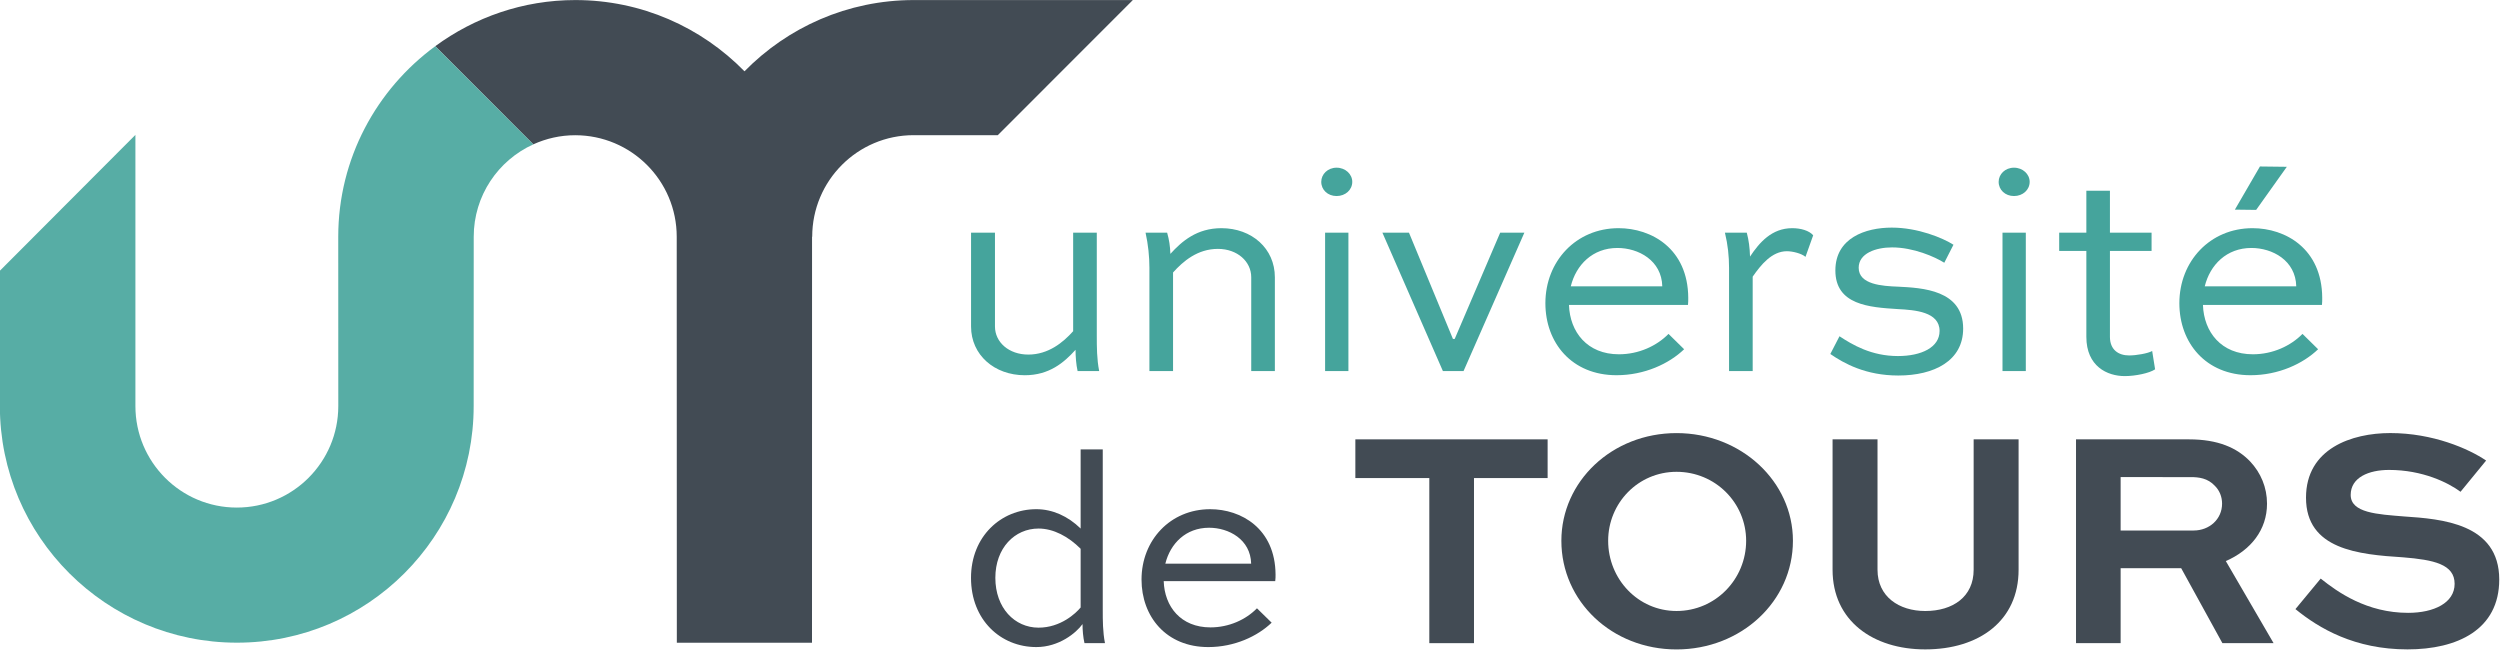
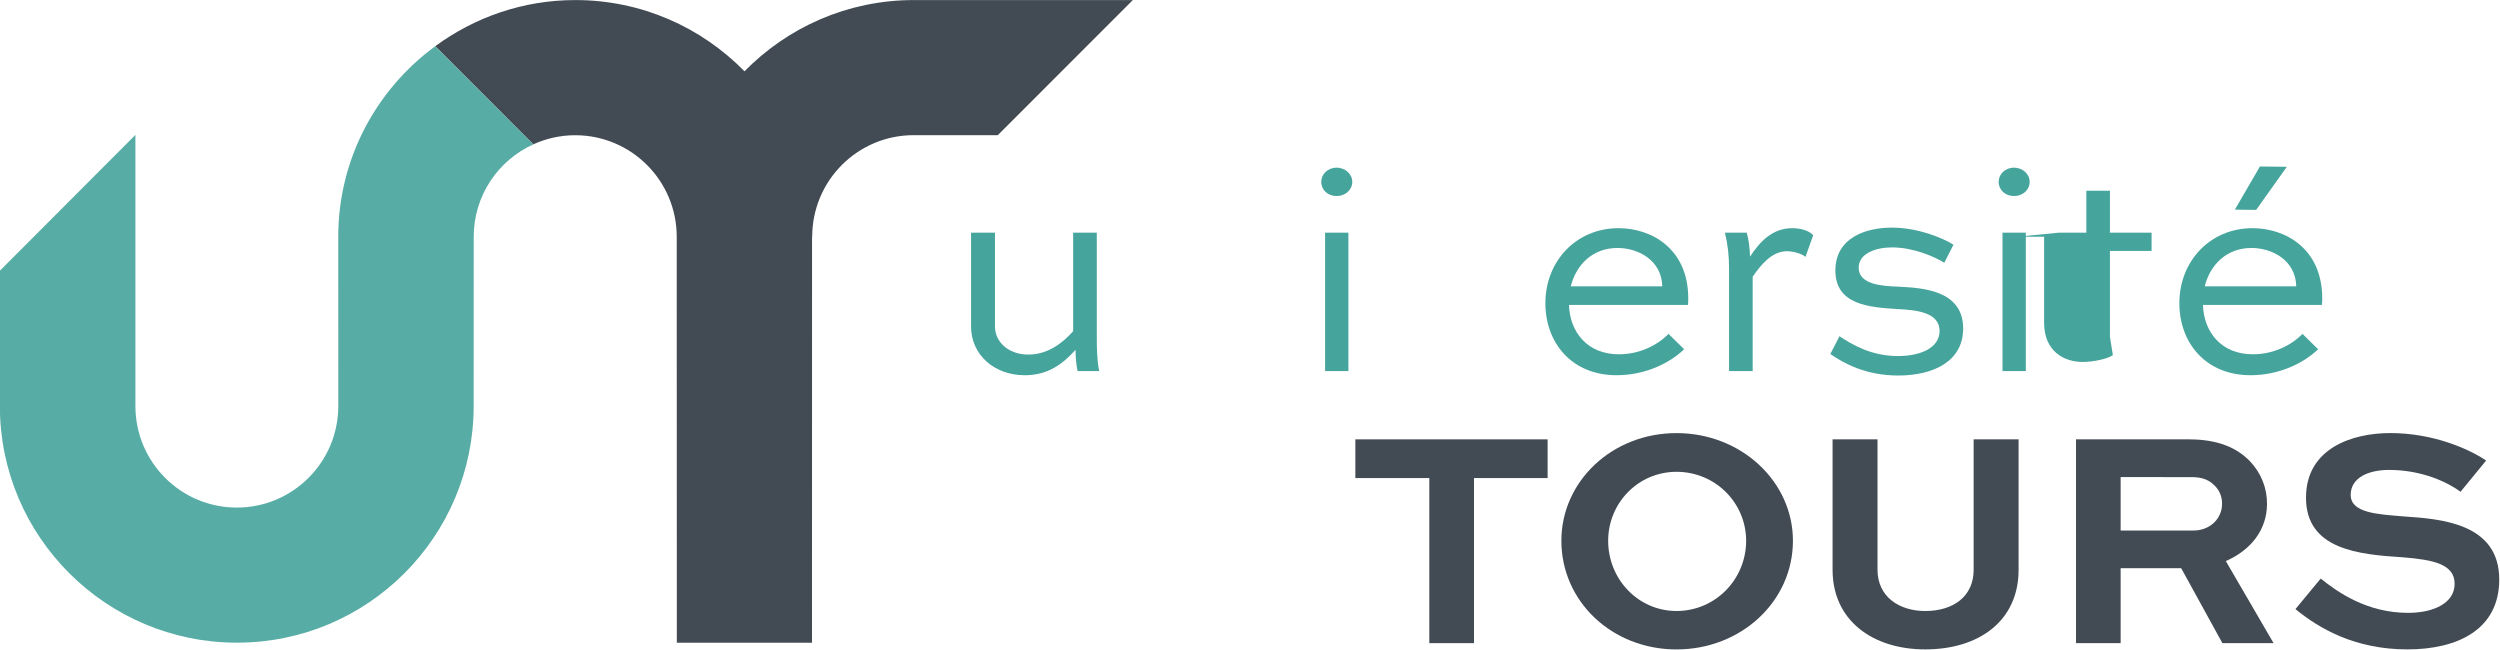
<svg xmlns="http://www.w3.org/2000/svg" xmlns:ns1="http://www.inkscape.org/namespaces/inkscape" xmlns:ns2="http://sodipodi.sourceforge.net/DTD/sodipodi-0.dtd" ns1:version="1.0beta1 (76ce730, 2019-10-19)" ns2:docname="Logo Université Tours 2017.svg" viewBox="0 0 700 181.868" height="181.868" width="700" xml:space="preserve" id="svg10" version="1.1">
  <defs id="defs14" />
  <ns2:namedview ns1:current-layer="g18" ns1:window-maximized="0" ns1:window-y="23" ns1:window-x="0" ns1:cy="-42.657194" ns1:cx="73.556984" ns1:zoom="0.49497475" showgrid="false" id="namedview12" ns1:window-height="784" ns1:window-width="1015" ns1:pageshadow="2" ns1:pageopacity="0" guidetolerance="10" gridtolerance="10" objecttolerance="10" borderopacity="1" ns1:document-rotation="0" bordercolor="#666666" pagecolor="#ffffff" />
  <g transform="matrix(1.333,0,0,-1.333,-146.636,67.214)" ns1:label="Logo Université Tours 2017" ns1:groupmode="layer" id="g18">
    <path d="m 301.952,50.411 c -13.928,0 -26.524,-5.74 -35.566,-14.965 -9.031,9.225 -21.604,14.965 -35.532,14.965 -11.013,0 -21.171,-3.633 -29.428,-9.692 l 20.602,-20.613 c 2.688,1.219 5.66,1.913 8.792,1.913 11.776,0 21.331,-9.544 21.331,-21.331 l 0.023,-85.266 h 28.392 l 0.011,85.255 v 0.023 h 0.034 c 0,11.776 9.532,21.331 21.308,21.331 H 319.592 L 347.961,50.411 Z" style="opacity:1;fill:#424b54;fill-opacity:1;fill-rule:nonzero;stroke:none;stroke-width:11.389;stop-opacity:1" id="path636" ns1:connector-curvature="0" />
    <path d="m 181.053,0.682 0.011,-35.544 c 0,-11.776 -9.544,-21.331 -21.319,-21.331 -11.776,0 -21.297,9.555 -21.297,21.331 V 22.092 L 109.977,-6.448 V -34.851 c 0,-27.458 22.344,-49.722 49.802,-49.722 27.469,0 49.722,22.265 49.722,49.722 l 0.011,35.544 c 0,8.633 5.136,16.058 12.516,19.406 l -20.602,20.613 C 189.105,31.67 181.053,17.127 181.053,0.682" style="opacity:1;fill:#46a49c;fill-opacity:0.906;fill-rule:nonzero;stroke:none;stroke-width:11.389;stop-opacity:1" id="path640" ns1:connector-curvature="0" />
    <g style="fill:#424b54;fill-opacity:1" id="g1600">
-       <path ns1:connector-curvature="0" id="path644" style="opacity:1;fill:#424b54;fill-opacity:1;fill-rule:nonzero;stroke:none;stroke-width:11.389;stop-opacity:1" d="m 337.803,-84.675 c -0.296,1.276 -0.41,2.733 -0.41,4.009 -1.332,-1.856 -4.943,-4.829 -9.703,-4.829 -7.505,0 -13.723,5.706 -13.723,14.543 0,8.667 6.275,14.418 13.723,14.418 3.371,0 6.628,-1.446 9.304,-4.066 v 16.627 h 4.647 v -33.722 c 0,-2.209 0,-4.601 0.467,-6.981 z m -18.723,13.723 c 0,-6.343 4.066,-10.466 9.077,-10.466 4.647,0 7.847,3.029 8.838,4.237 v 12.334 c -2.562,2.562 -5.706,4.248 -8.838,4.248 -5.011,0 -9.077,-4.077 -9.077,-10.352" />
-       <path ns1:connector-curvature="0" id="path648" style="opacity:1;fill:#424b54;fill-opacity:1;fill-rule:nonzero;stroke:none;stroke-width:11.389;stop-opacity:1" d="m 377.117,-80.371 c -2.961,-2.847 -7.79,-5.125 -13.313,-5.125 -8.838,0 -14.019,6.4 -14.019,14.19 0,8.257 6.047,14.771 14.418,14.771 6.457,0 13.666,-4.009 13.735,-13.723 0,-0.41 0,-0.922 -0.068,-1.389 h -23.426 c 0.171,-5.353 3.599,-9.714 9.817,-9.714 3.906,0 7.448,1.629 9.771,4.009 z m -22.333,12.391 h 18.028 c -0.114,5.113 -4.715,7.551 -8.838,7.551 -4.886,0 -8.143,-3.314 -9.191,-7.551" />
      <path ns1:connector-curvature="0" id="path652" style="opacity:1;fill:#424b54;fill-opacity:1;fill-rule:nonzero;stroke:none;stroke-width:11.389;stop-opacity:1" d="m 394.701,-41.864 h 40.384 v -8.131 h -15.466 v -34.678 h -9.384 v 34.678 h -15.534 z" />
      <path ns1:connector-curvature="0" id="path656" style="opacity:1;fill:#424b54;fill-opacity:1;fill-rule:nonzero;stroke:none;stroke-width:11.389;stop-opacity:1" d="m 462.163,-40.55 c 13.575,0 24.451,-10.159 24.451,-22.618 0,-12.721 -10.876,-22.823 -24.451,-22.823 -13.575,0 -24.189,10.102 -24.189,22.823 0,12.459 10.614,22.618 24.189,22.618 m 0,-37.366 c 8.188,0 14.623,6.685 14.623,14.748 0,7.926 -6.435,14.486 -14.623,14.486 -8.063,0 -14.361,-6.56 -14.361,-14.486 0,-8.063 6.298,-14.748 14.361,-14.748" />
      <path ns1:connector-curvature="0" id="path660" style="opacity:1;fill:#424b54;fill-opacity:1;fill-rule:nonzero;stroke:none;stroke-width:11.389;stop-opacity:1" d="m 534.014,-41.864 v -27.401 c 0,-10.682 -8.257,-16.718 -19.611,-16.718 -11.001,0 -19.463,6.036 -19.463,16.718 v 27.401 h 9.441 v -27.401 c 0,-5.637 4.521,-8.655 10.022,-8.655 5.842,0 10.17,3.018 10.17,8.655 v 27.401 z" />
      <path ns1:connector-curvature="0" id="path664" style="opacity:1;fill:#424b54;fill-opacity:1;fill-rule:nonzero;stroke:none;stroke-width:11.389;stop-opacity:1" d="m 546.076,-84.675 v 42.81 h 23.734 c 6.093,0 10.09,-1.765 12.846,-4.647 2.232,-2.369 3.542,-5.455 3.542,-8.86 0,-5.501 -3.405,-9.771 -8.655,-12.06 l 10.033,-17.242 h -10.751 l -8.655,15.739 h -12.721 v -15.739 z m 9.373,34.883 v -11.218 h 15.34 c 3.28,0 5.968,2.357 5.968,5.637 0,1.446 -0.524,2.756 -1.503,3.735 -1.515,1.64 -3.405,1.845 -5.113,1.845 z" />
      <path ns1:connector-curvature="0" id="path668" style="opacity:1;fill:#424b54;fill-opacity:1;fill-rule:nonzero;stroke:none;stroke-width:11.389;stop-opacity:1" d="m 626.845,-52.877 c -2.562,1.902 -7.938,4.59 -15.01,4.59 -4.259,0 -8.063,-1.572 -8.063,-5.25 0,-3.792 5.637,-4.066 11.206,-4.521 7.801,-0.524 19.998,-1.435 19.998,-13.245 0,-10.546 -8.792,-14.68 -19.269,-14.68 -11.092,0 -18.563,4.396 -23.54,8.462 l 5.307,6.412 c 3.599,-2.881 9.703,-7.198 18.358,-7.198 5.444,0 9.771,2.095 9.771,6.093 0,4.123 -4.396,5.045 -10.819,5.569 -9.373,0.592 -20.397,1.64 -20.397,12.527 0,10.352 9.646,13.575 17.709,13.575 8.917,0 16.456,-3.28 20.124,-5.774 z" />
    </g>
    <g style="fill:#45a49c;fill-opacity:1" id="g1612">
      <path ns1:connector-curvature="0" id="path672" style="opacity:1;fill:#45a49c;fill-opacity:1;fill-rule:nonzero;stroke:none;stroke-width:11.389;stop-opacity:1" d="M 340.389,1.556 V -20.082 c 0,-2.357 0,-4.897 0.501,-7.437 h -4.533 c -0.307,1.355 -0.433,3.098 -0.433,4.464 -2.414,-2.676 -5.523,-5.341 -10.66,-5.341 -6.389,0 -11.286,4.282 -11.286,10.238 V 1.556 h 5.022 V -18.157 c 0,-3.291 2.904,-5.899 7.004,-5.899 4.214,0 7.311,2.551 9.418,4.908 V 1.556 Z" />
-       <path ns1:connector-curvature="0" id="path676" style="opacity:1;fill:#45a49c;fill-opacity:1;fill-rule:nonzero;stroke:none;stroke-width:11.389;stop-opacity:1" d="m 351.441,-27.526 v 21.707 c 0,2.346 -0.251,4.829 -0.809,7.368 h 4.533 c 0.433,-1.537 0.615,-2.779 0.683,-4.453 2.414,2.665 5.58,5.398 10.717,5.398 6.389,0 11.229,-4.282 11.229,-10.307 V -27.526 h -4.965 v 19.714 c 0,3.291 -2.904,5.956 -7.004,5.956 -4.282,0 -7.311,-2.608 -9.418,-4.954 V -27.526 Z" />
      <path ns1:connector-curvature="0" id="path680" style="opacity:1;fill:#45a49c;fill-opacity:1;fill-rule:nonzero;stroke:none;stroke-width:11.389;stop-opacity:1" d="m 390.76,15.201 c 1.856,0 3.291,-1.367 3.291,-2.972 0,-1.686 -1.435,-2.984 -3.291,-2.984 -1.856,0 -3.223,1.298 -3.223,2.984 0,1.606 1.367,2.972 3.223,2.972 M 388.345,1.557 h 4.897 V -27.518 h -4.897 z" />
-       <path ns1:connector-curvature="0" id="path684" style="opacity:1;fill:#45a49c;fill-opacity:1;fill-rule:nonzero;stroke:none;stroke-width:11.389;stop-opacity:1" d="M 430.205,1.556 417.427,-27.519 h -4.339 L 400.378,1.556 h 5.58 l 9.236,-22.322 h 0.376 l 9.555,22.322 z" />
      <path ns1:connector-curvature="0" id="path688" style="opacity:1;fill:#45a49c;fill-opacity:1;fill-rule:nonzero;stroke:none;stroke-width:11.389;stop-opacity:1" d="m 463.761,-22.937 c -3.166,-3.041 -8.314,-5.455 -14.202,-5.455 -9.418,0 -14.942,6.822 -14.942,15.124 0,8.815 6.446,15.762 15.375,15.762 6.89,0 14.577,-4.282 14.634,-14.634 0,-0.444 0,-1.002 -0.057,-1.492 h -24.998 c 0.194,-5.706 3.849,-10.364 10.489,-10.364 4.157,0 7.926,1.742 10.421,4.282 z m -23.813,13.211 h 19.224 c -0.125,5.455 -5.022,8.063 -9.418,8.063 -5.216,0 -8.689,-3.542 -9.806,-8.063" />
      <path ns1:connector-curvature="0" id="path692" style="opacity:1;fill:#45a49c;fill-opacity:1;fill-rule:nonzero;stroke:none;stroke-width:11.389;stop-opacity:1" d="m 473.196,-27.526 v 21.707 c 0,2.414 -0.251,4.829 -0.866,7.368 h 4.59 c 0.433,-1.663 0.615,-3.098 0.683,-5.022 1.982,2.984 4.578,5.968 8.86,5.968 1.799,0 3.542,-0.501 4.407,-1.492 l -1.617,-4.533 c -0.866,0.752 -2.79,1.184 -3.906,1.184 -3.166,0 -5.455,-2.859 -7.186,-5.341 V -27.526 Z" />
      <path ns1:connector-curvature="0" id="path696" style="opacity:1;fill:#45a49c;fill-opacity:1;fill-rule:nonzero;stroke:none;stroke-width:11.389;stop-opacity:1" d="m 518.408,-4.767 c -1.982,1.241 -6.446,3.223 -10.979,3.223 -3.405,0 -7.004,-1.241 -7.004,-4.282 0,-3.53 4.965,-3.838 8.245,-3.963 5.091,-0.251 13.7,-0.683 13.7,-8.803 0,-6.765 -6.07,-9.862 -13.632,-9.862 -6.822,0 -11.411,2.54 -14.27,4.521 l 1.925,3.724 c 2.733,-1.799 6.696,-4.157 12.277,-4.157 4.897,0 8.746,1.799 8.746,5.273 0,4.032 -5.216,4.407 -8.746,4.59 -6.013,0.376 -13.142,0.866 -13.142,8.12 0,6.822 6.321,8.997 11.844,8.997 5.512,0 10.728,-2.175 12.96,-3.599 z" />
      <path ns1:connector-curvature="0" id="path700" style="opacity:1;fill:#45a49c;fill-opacity:1;fill-rule:nonzero;stroke:none;stroke-width:11.389;stop-opacity:1" d="m 533.049,15.201 c 1.856,0 3.291,-1.367 3.291,-2.972 0,-1.686 -1.435,-2.984 -3.291,-2.984 -1.856,0 -3.223,1.298 -3.223,2.984 0,1.606 1.367,2.972 3.223,2.972 M 530.635,1.557 h 4.897 V -27.518 h -4.897 z" />
-       <path ns1:connector-curvature="0" id="path704" style="opacity:1;fill:#45a49c;fill-opacity:1;fill-rule:nonzero;stroke:none;stroke-width:11.389;stop-opacity:1" d="m 542.541,1.556 h 5.706 v 8.803 h 4.954 V 1.556 h 8.746 v -3.838 h -8.746 V -20.333 c 0,-2.722 1.799,-3.906 4.032,-3.906 1.56,0 3.975,0.433 4.84,0.934 l 0.615,-3.849 c -1.173,-0.809 -4.145,-1.424 -6.378,-1.424 -3.667,0 -8.063,2.05 -8.063,8.245 v 18.051 h -5.706 z" />
+       <path ns1:connector-curvature="0" id="path704" style="opacity:1;fill:#45a49c;fill-opacity:1;fill-rule:nonzero;stroke:none;stroke-width:11.389;stop-opacity:1" d="m 542.541,1.556 h 5.706 v 8.803 h 4.954 V 1.556 h 8.746 v -3.838 h -8.746 V -20.333 l 0.615,-3.849 c -1.173,-0.809 -4.145,-1.424 -6.378,-1.424 -3.667,0 -8.063,2.05 -8.063,8.245 v 18.051 h -5.706 z" />
      <path ns1:connector-curvature="0" id="path708" style="opacity:1;fill:#45a49c;fill-opacity:1;fill-rule:nonzero;stroke:none;stroke-width:11.389;stop-opacity:1" d="m 596.928,-22.937 c -3.166,-3.041 -8.314,-5.455 -14.202,-5.455 -9.418,0 -14.942,6.822 -14.942,15.124 0,8.815 6.446,15.762 15.375,15.762 6.89,0 14.577,-4.282 14.634,-14.634 0,-0.444 0,-1.002 -0.057,-1.492 h -24.998 c 0.194,-5.706 3.849,-10.364 10.489,-10.364 4.157,0 7.926,1.742 10.421,4.282 z m -23.813,13.211 h 19.224 c -0.125,5.455 -5.022,8.063 -9.418,8.063 -5.216,0 -8.689,-3.542 -9.806,-8.063 m 17.242,25.112 -6.446,-9.054 -4.464,0.057 5.262,9.065 z" />
    </g>
  </g>
</svg>